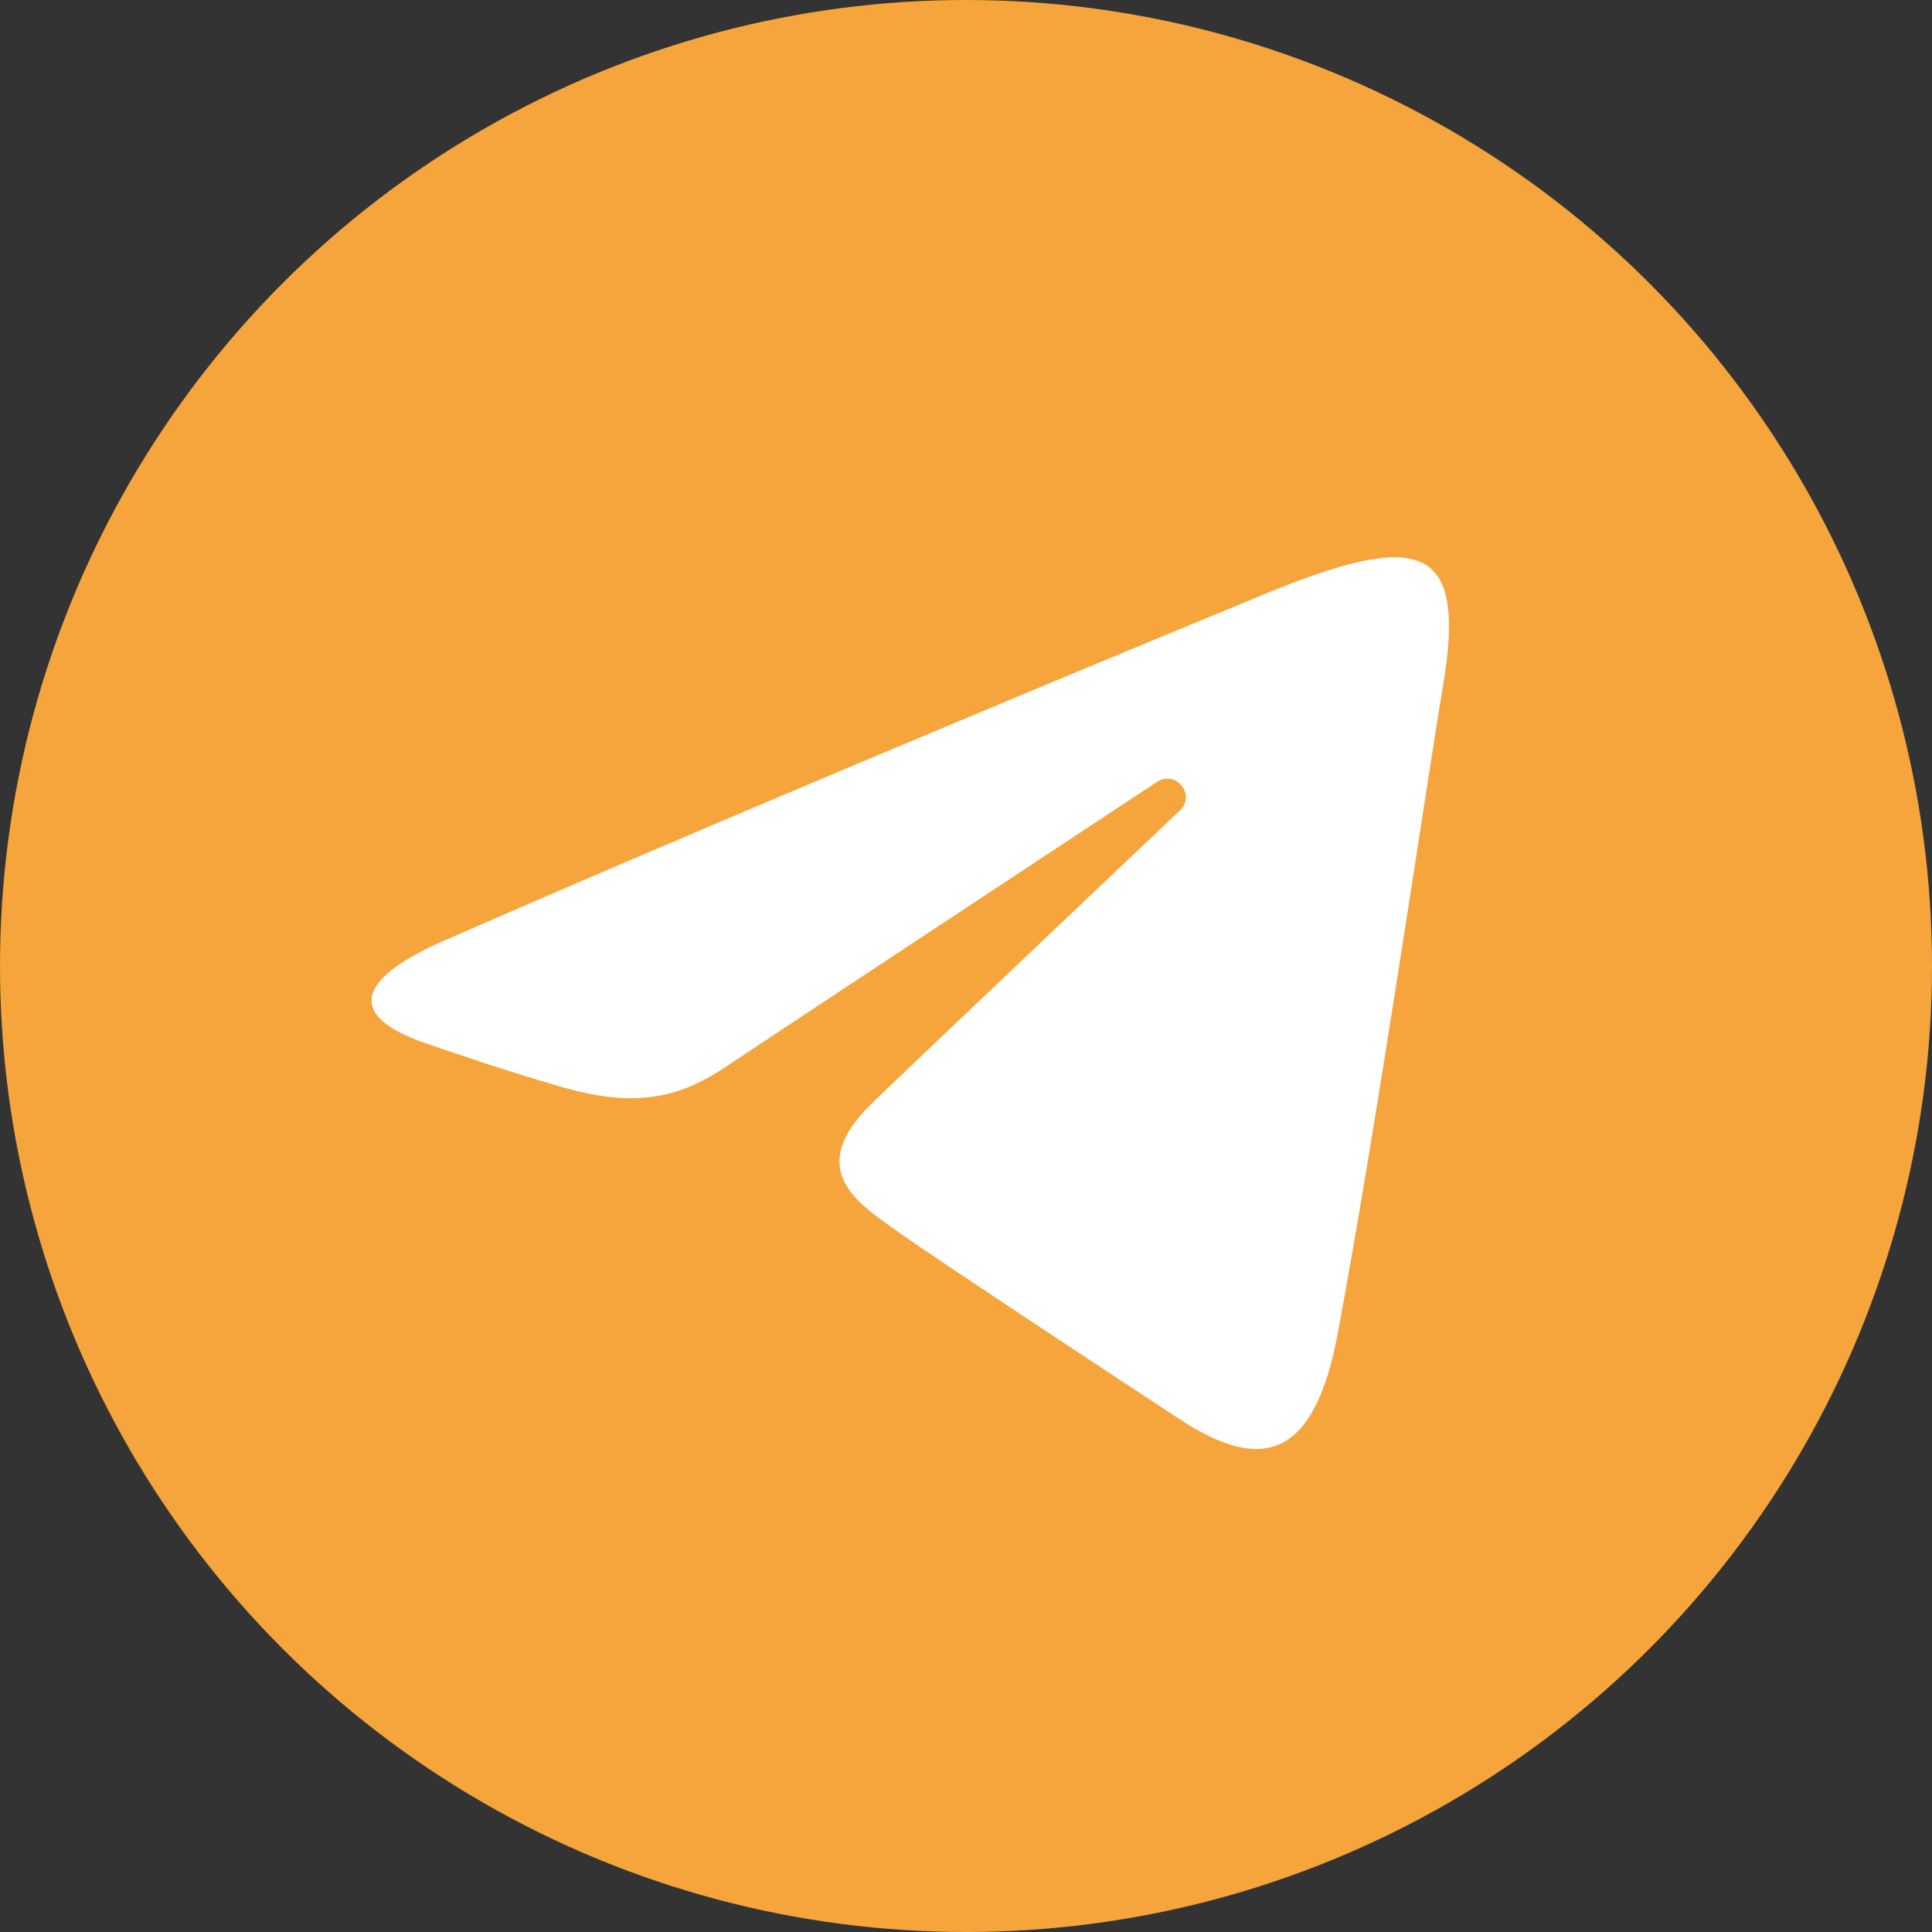
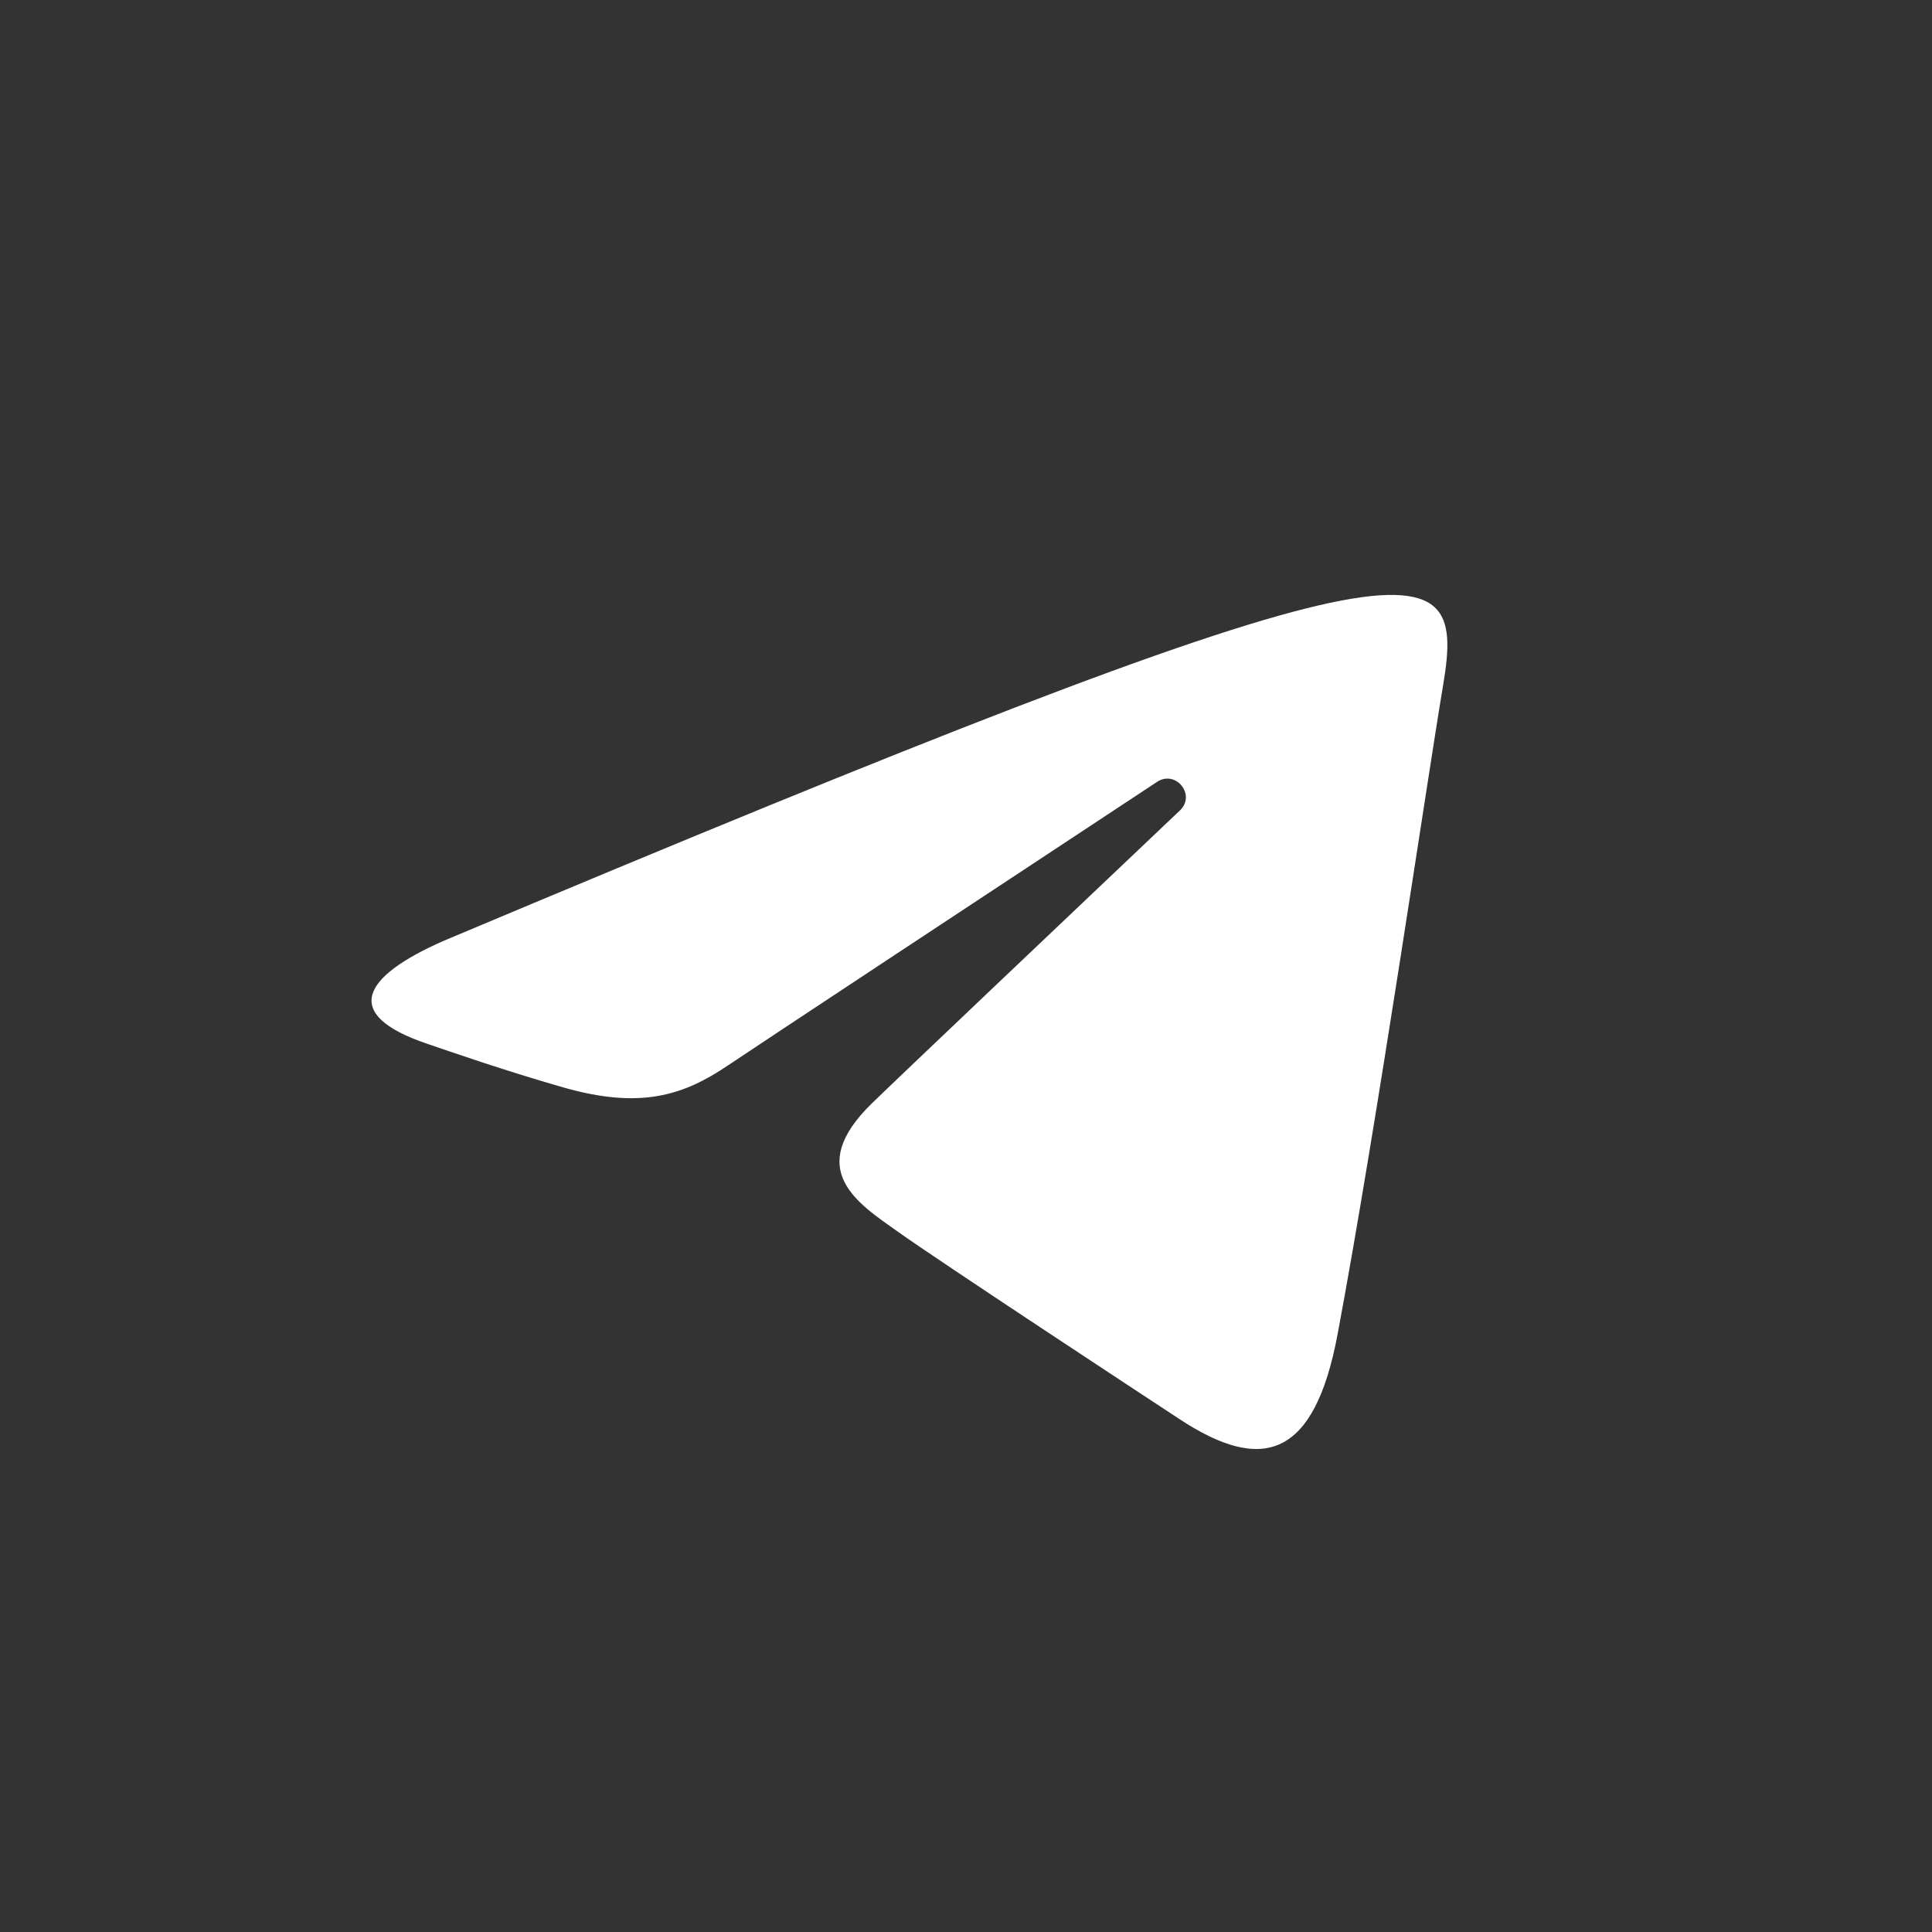
<svg xmlns="http://www.w3.org/2000/svg" width="52" height="52" viewBox="0 0 52 52" fill="none">
  <rect x="0" y="0" width="52" height="52" fill="#333333" stroke="none" />
-   <circle cx="26" cy="26" r="26" fill="#F6A43C" />
-   <path d="M11.954 25.317C20.878 21.414 32.426 16.656 34.02 15.997C38.201 14.273 39.484 14.604 38.845 18.421C38.385 21.165 37.06 30.249 36.003 35.904C35.376 39.257 33.969 39.654 31.758 38.203C30.694 37.505 25.326 33.976 24.16 33.147C23.097 32.392 21.63 31.483 23.47 29.694C24.124 29.056 28.416 24.983 31.759 21.812C32.197 21.395 31.647 20.711 31.141 21.045C26.635 24.016 20.387 28.14 19.591 28.677C18.39 29.488 17.236 29.86 15.165 29.269C13.6 28.822 12.071 28.289 11.476 28.086C9.185 27.304 9.729 26.291 11.954 25.317Z" fill="white" />
+   <path d="M11.954 25.317C38.201 14.273 39.484 14.604 38.845 18.421C38.385 21.165 37.06 30.249 36.003 35.904C35.376 39.257 33.969 39.654 31.758 38.203C30.694 37.505 25.326 33.976 24.16 33.147C23.097 32.392 21.63 31.483 23.47 29.694C24.124 29.056 28.416 24.983 31.759 21.812C32.197 21.395 31.647 20.711 31.141 21.045C26.635 24.016 20.387 28.14 19.591 28.677C18.39 29.488 17.236 29.86 15.165 29.269C13.6 28.822 12.071 28.289 11.476 28.086C9.185 27.304 9.729 26.291 11.954 25.317Z" fill="white" />
</svg>